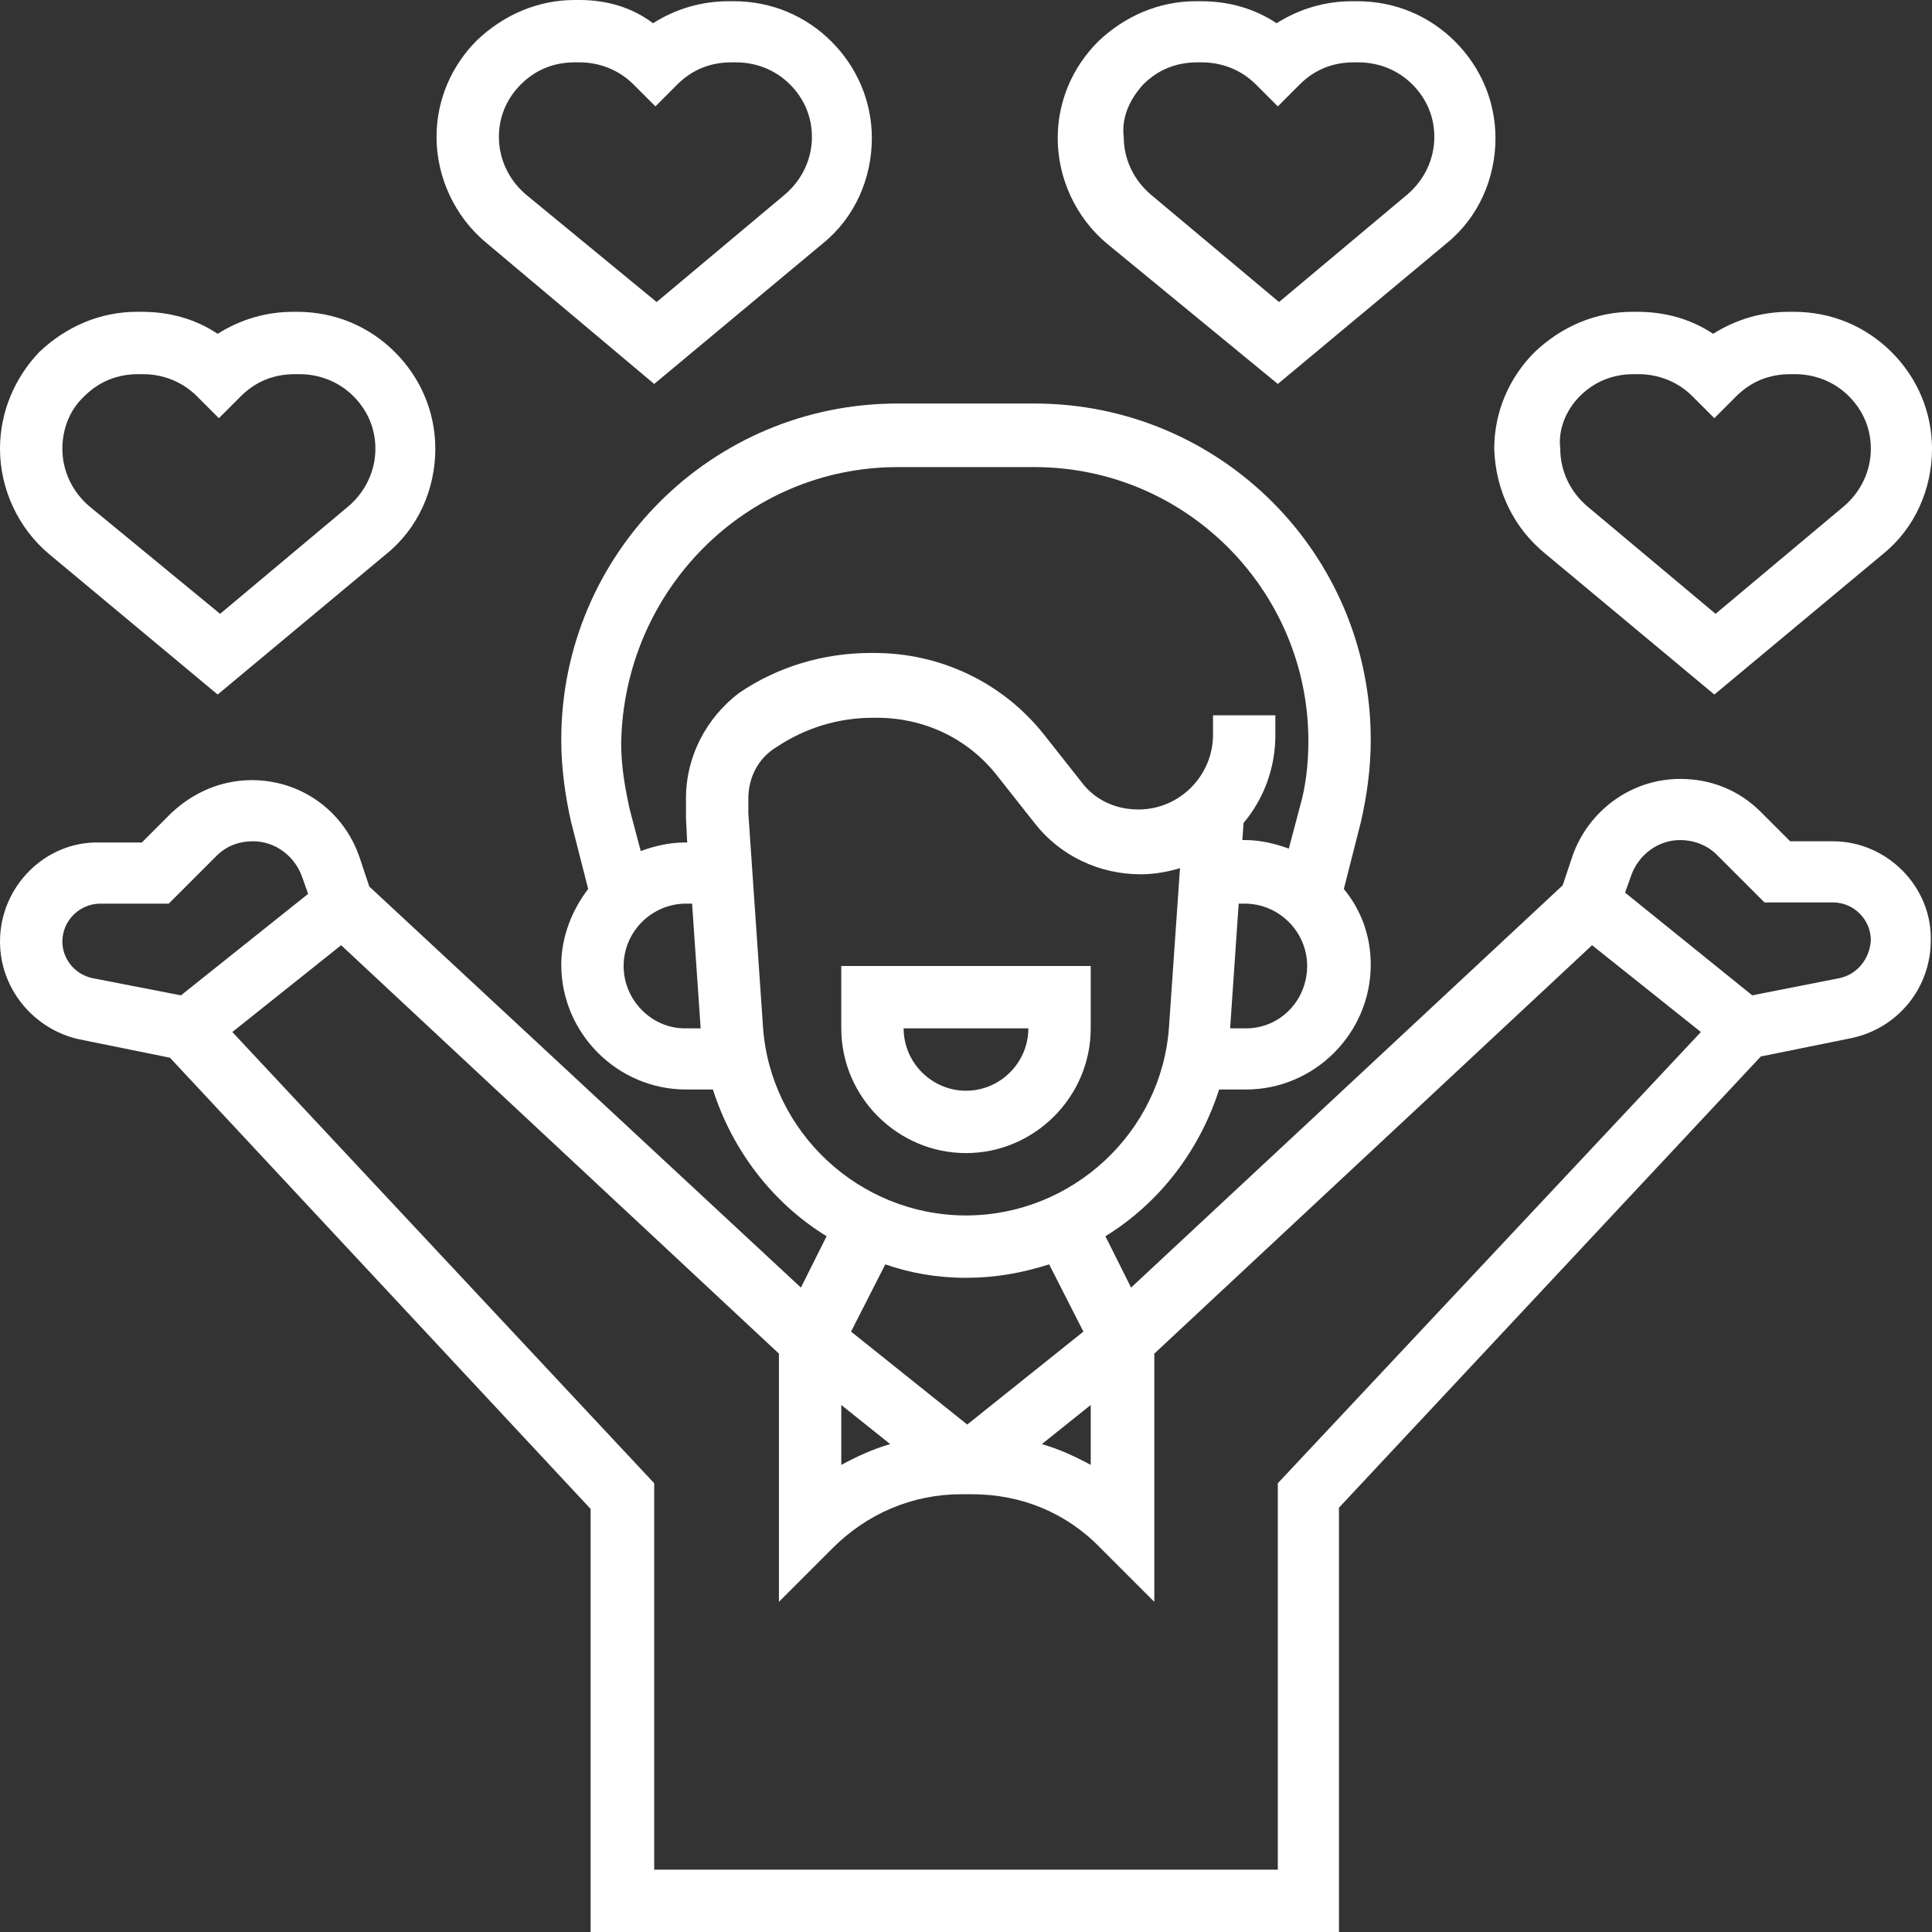
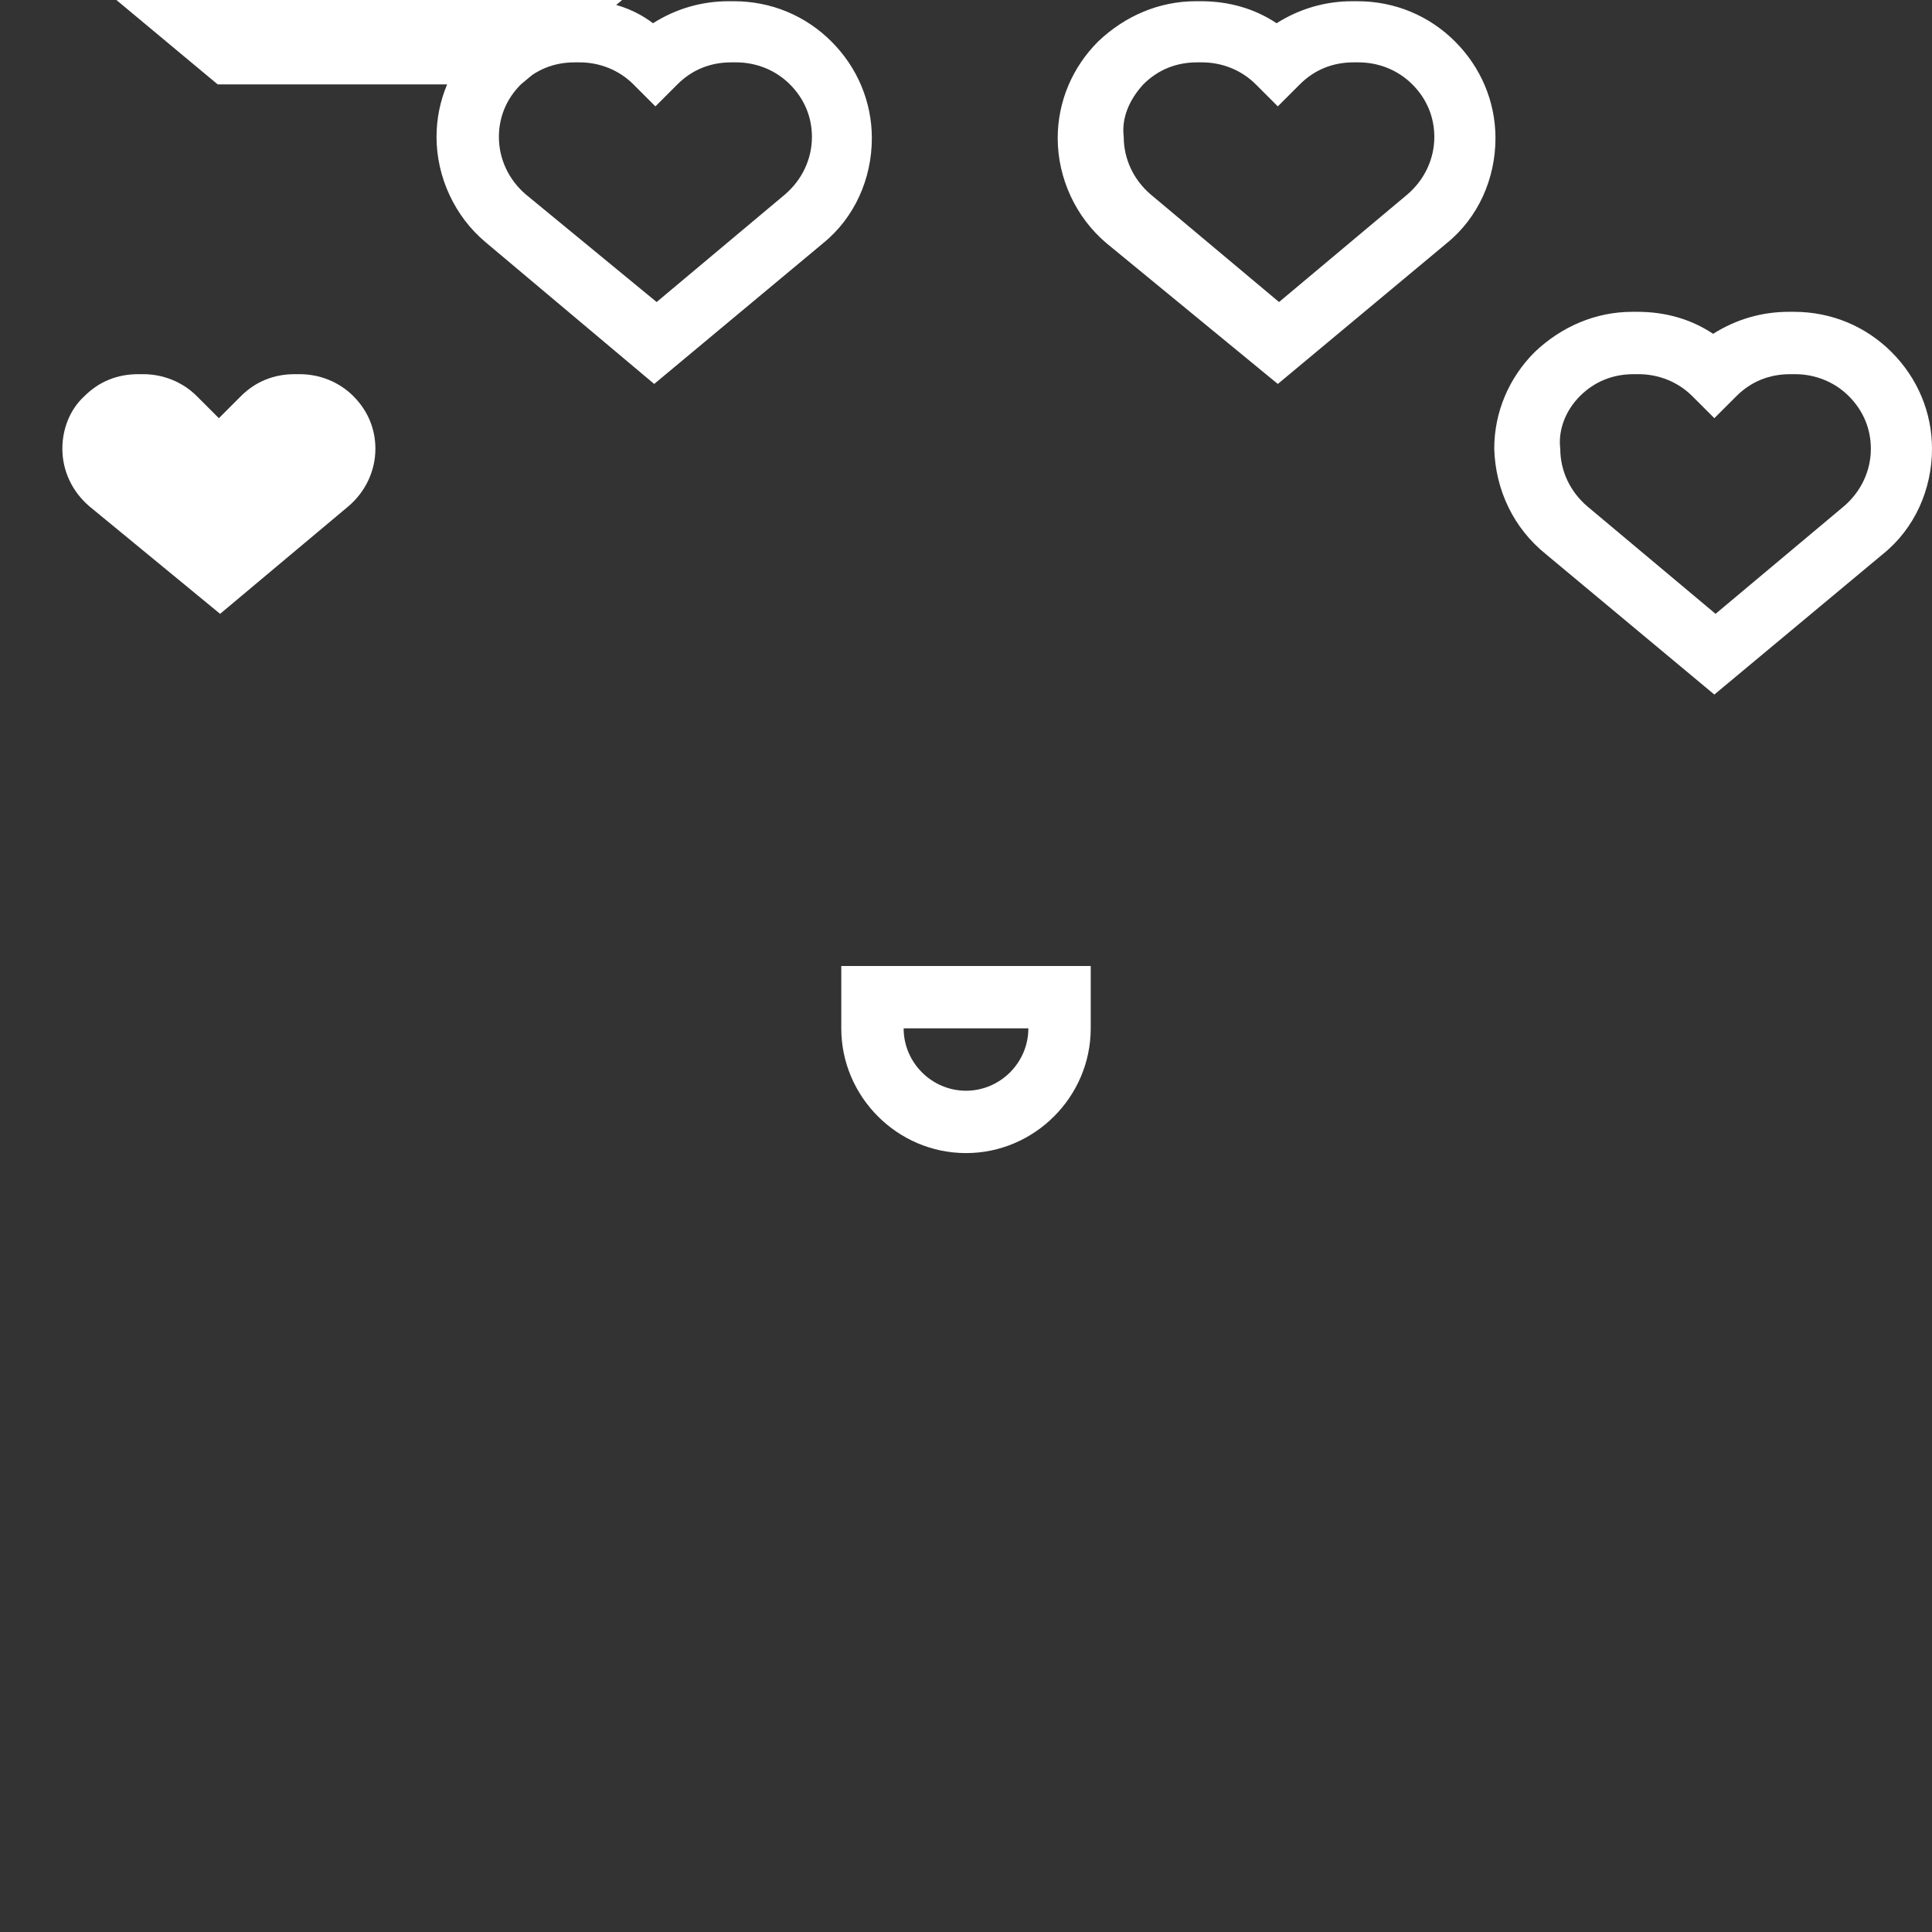
<svg xmlns="http://www.w3.org/2000/svg" width="158" height="158" viewBox="0 0 158 158">
  <rect x="0" y="0" width="158" height="158" fill="#333333" stroke="none" />
  <style>
    .st9{fill:#fff}
  </style>
  <g id="圖層_1">
-     <path d="M79 94.3c5.6 0 10.2-4.6 10.2-10.2V79H68.8v5.1c0 5.6 4.6 10.2 10.2 10.2zm5.1-10.2c0 2.8-2.3 5.1-5.1 5.1s-5.1-2.3-5.1-5.1h10.2zM53.5 31.4l13.8-11.5c2.6-2.1 4-5.3 4-8.6 0-3-1.2-5.8-3.3-7.9-2.1-2.1-4.9-3.3-8-3.3h-.4c-2.2 0-4.3.6-6.2 1.8C51.7.6 49.6 0 47.4 0H47c-3 0-5.8 1.2-8 3.3-2.1 2.1-3.3 4.9-3.3 7.9 0 3.3 1.5 6.5 4 8.6l13.8 11.6zM42.6 6.9c1.2-1.2 2.7-1.8 4.4-1.8h.4c1.6 0 3.2.6 4.4 1.8l1.8 1.8 1.8-1.8c1.2-1.2 2.7-1.8 4.4-1.8h.4c1.6 0 3.2.6 4.4 1.8 1.2 1.2 1.8 2.7 1.8 4.3 0 1.8-.8 3.5-2.2 4.7l-10.5 8.8L43 15.9c-1.4-1.2-2.2-2.9-2.2-4.7 0-1.6.6-3.1 1.8-4.3zM17.8 56.8l13.8-11.5c2.6-2.1 4-5.3 4-8.6 0-3-1.2-5.8-3.3-7.9-2.1-2.1-4.9-3.3-8-3.3H24c-2.2 0-4.3.6-6.2 1.8-1.8-1.2-3.9-1.8-6.2-1.8h-.4c-3 0-5.8 1.2-8 3.3-2 2.1-3.2 4.9-3.2 7.9 0 3.3 1.5 6.5 4 8.6l13.8 11.5zM6.9 32.4c1.2-1.2 2.7-1.8 4.4-1.8h.4c1.6 0 3.2.6 4.4 1.8l1.8 1.8 1.8-1.8c1.2-1.2 2.7-1.8 4.4-1.8h.4c1.6 0 3.2.6 4.4 1.8 1.2 1.2 1.8 2.7 1.8 4.3 0 1.8-.8 3.5-2.2 4.7L18 50.2 7.3 41.4c-1.4-1.2-2.2-2.9-2.2-4.7 0-1.6.6-3.2 1.8-4.3zM104.5 31.4l13.8-11.5c2.6-2.1 4-5.3 4-8.6 0-3-1.2-5.8-3.3-7.9-2.1-2.1-4.9-3.3-8-3.3h-.4c-2.2 0-4.3.6-6.2 1.8C102.6.7 100.5.1 98.2.1h-.4c-3 0-5.8 1.2-8 3.3-2.1 2.1-3.3 4.9-3.3 7.9 0 3.3 1.5 6.5 4 8.6l14 11.5zm-11-24.5c1.2-1.2 2.7-1.8 4.4-1.8h.4c1.6 0 3.2.6 4.4 1.8l1.8 1.8 1.8-1.8c1.2-1.2 2.7-1.8 4.4-1.8h.4c1.6 0 3.2.6 4.4 1.8 1.2 1.2 1.8 2.7 1.8 4.3 0 1.8-.8 3.5-2.2 4.7l-10.5 8.8-10.5-8.8c-1.4-1.2-2.2-2.9-2.2-4.7-.2-1.6.5-3.1 1.6-4.3zM126.4 45.3l13.8 11.5L154 45.3c2.6-2.1 4-5.3 4-8.6 0-3-1.2-5.8-3.3-7.9-2.1-2.1-4.9-3.3-8-3.3h-.4c-2.2 0-4.3.6-6.2 1.8-1.8-1.2-3.9-1.8-6.2-1.8h-.4c-3 0-5.8 1.2-8 3.3-2.1 2.1-3.3 4.9-3.3 7.9.1 3.4 1.6 6.5 4.2 8.6zm2.8-12.9c1.2-1.2 2.7-1.8 4.4-1.8h.4c1.6 0 3.2.6 4.4 1.8l1.8 1.8 1.8-1.8c1.2-1.2 2.7-1.8 4.4-1.8h.4c1.6 0 3.2.6 4.4 1.8 1.2 1.2 1.8 2.7 1.8 4.3 0 1.8-.8 3.5-2.2 4.7l-10.5 8.8-10.5-8.8c-1.4-1.2-2.2-2.9-2.2-4.7-.2-1.6.5-3.2 1.6-4.3z" class="st9" />
-     <path d="M149.9 68.8h-3.5l-2.4-2.4c-1.8-1.8-4.1-2.7-6.6-2.7-4 0-7.5 2.6-8.8 6.3l-.8 2.4-35.3 32.9-2.1-4.2c4.4-2.7 7.7-7 9.3-12h2.2c5.6 0 10.2-4.6 10.2-10.2 0-2.4-.8-4.5-2.2-6.2l1.4-5.5c.5-2.2.8-4.4.8-6.7 0-15.2-12.3-27.5-27.5-27.5H73.4c-15.2 0-27.5 12.3-27.5 27.5 0 2.2.3 4.5.8 6.7l1.4 5.5c-1.3 1.7-2.2 3.9-2.2 6.2 0 5.6 4.6 10.2 10.2 10.2h2.2c1.6 5 4.9 9.3 9.3 12l-2.1 4.2-35.3-32.8-.8-2.4c-1.3-3.8-4.8-6.3-8.8-6.3-2.5 0-4.8 1-6.6 2.7l-2.4 2.4H8.1C3.7 68.8 0 72.5 0 77c0 3.9 2.8 7.2 6.5 8l7.4 1.5 34.4 36.9V158h61.2v-34.7L144 86.4l7.4-1.5c3.8-.8 6.5-4.1 6.5-8 .1-4.4-3.6-8.1-8-8.1zm-81.1 46.1l4 3.2c-1.4.4-2.7 1-4 1.7v-4.9zm33.1-30.8h-1.3l.7-10.2h.5c2.8 0 5.1 2.3 5.1 5.1s-2.2 5.1-5 5.1zM51 79c0-2.8 2.3-5.1 5.1-5.1h.5l.7 10.2H56c-2.7 0-5-2.3-5-5.1zm5.1-13.7v1.6l.1 2H56c-1.3 0-2.5.3-3.6.7l-.9-3.4c-.4-1.8-.7-3.6-.7-5.4C51 48.3 61 38.2 73.4 38.2h11.2C97 38.2 107 48.3 107 60.6c0 1.8-.2 3.7-.7 5.4l-.9 3.4c-1.1-.4-2.3-.7-3.6-.7h-.2l.1-1.4c1.6-1.9 2.6-4.4 2.6-7.2v-1.6h-5.1v1.6c0 3.3-2.7 6.1-6.1 6.1-1.9 0-3.6-.8-4.7-2.3l-3-3.8c-3.4-4.3-8.5-6.7-13.9-6.7h-.3c-3.8 0-7.6 1.1-10.8 3.3-2.6 2-4.3 5.1-4.3 8.6zM62.4 84l-1.2-17.5v-1.2c0-1.7.8-3.3 2.3-4.2 2.4-1.6 5.1-2.4 7.9-2.4h.3c3.9 0 7.5 1.7 9.9 4.8l3 3.8c2.1 2.7 5.3 4.2 8.7 4.2 1.1 0 2.2-.2 3.2-.5l-.9 13C95 92.6 87.7 99.4 79 99.4S63 92.6 62.4 84zM79 104.5c2.4 0 4.6-.4 6.8-1.1l2.8 5.5-9.5 7.6-9.5-7.6 2.8-5.5c2 .7 4.2 1.1 6.6 1.1zm10.2 10.4v4.9c-1.3-.7-2.6-1.3-4-1.7l4-3.2zM5.1 77c0-1.7 1.4-3.1 3.1-3.1h5.6l3.9-3.9c.8-.8 1.8-1.2 3-1.2 1.8 0 3.4 1.2 4 2.9l.5 1.4-10.4 8.3L7.6 80c-1.5-.3-2.5-1.6-2.5-3zm99.4 44.3v31.6h-51v-31.6L19 84.4l8.9-7.1 35.8 33.4V131l4.4-4.4c2.8-2.8 6.5-4.4 10.5-4.4h.9c4 0 7.7 1.5 10.5 4.4l4.4 4.4v-20.3l35.8-33.4 8.9 7.1-34.6 36.9zM150.4 80l-7.1 1.4-10.4-8.4.5-1.4c.6-1.7 2.2-2.9 4-2.9 1.1 0 2.2.4 3 1.2l3.9 3.9h5.6c1.7 0 3.1 1.4 3.1 3.1-.1 1.5-1.1 2.8-2.6 3.1z" class="st9" />
+     <path d="M79 94.3c5.6 0 10.2-4.6 10.2-10.2V79H68.8v5.1c0 5.6 4.6 10.2 10.2 10.2zm5.1-10.2c0 2.8-2.3 5.1-5.1 5.1s-5.1-2.3-5.1-5.1h10.2zM53.5 31.4l13.8-11.5c2.6-2.1 4-5.3 4-8.6 0-3-1.2-5.8-3.3-7.9-2.1-2.1-4.9-3.3-8-3.3h-.4c-2.2 0-4.3.6-6.2 1.8C51.7.6 49.6 0 47.4 0H47c-3 0-5.8 1.2-8 3.3-2.1 2.1-3.3 4.9-3.3 7.9 0 3.3 1.5 6.5 4 8.6l13.8 11.6zM42.6 6.9c1.2-1.2 2.7-1.8 4.4-1.8h.4c1.6 0 3.2.6 4.4 1.8l1.8 1.8 1.8-1.8c1.2-1.2 2.7-1.8 4.4-1.8h.4c1.6 0 3.2.6 4.4 1.8 1.2 1.2 1.8 2.7 1.8 4.3 0 1.8-.8 3.5-2.2 4.7l-10.5 8.8L43 15.9c-1.4-1.2-2.2-2.9-2.2-4.7 0-1.6.6-3.1 1.8-4.3zl13.8-11.5c2.6-2.1 4-5.3 4-8.6 0-3-1.2-5.8-3.3-7.9-2.1-2.1-4.9-3.3-8-3.3H24c-2.2 0-4.3.6-6.2 1.8-1.8-1.2-3.9-1.8-6.2-1.8h-.4c-3 0-5.8 1.2-8 3.3-2 2.1-3.2 4.9-3.2 7.9 0 3.3 1.5 6.5 4 8.6l13.8 11.5zM6.9 32.4c1.2-1.2 2.7-1.8 4.4-1.8h.4c1.6 0 3.2.6 4.4 1.8l1.8 1.8 1.8-1.8c1.2-1.2 2.7-1.8 4.4-1.8h.4c1.6 0 3.2.6 4.4 1.8 1.2 1.2 1.8 2.7 1.8 4.3 0 1.8-.8 3.5-2.2 4.7L18 50.2 7.3 41.4c-1.4-1.2-2.2-2.9-2.2-4.7 0-1.6.6-3.2 1.8-4.3zM104.5 31.4l13.8-11.5c2.6-2.1 4-5.3 4-8.6 0-3-1.2-5.8-3.3-7.9-2.1-2.1-4.9-3.3-8-3.3h-.4c-2.2 0-4.3.6-6.2 1.8C102.6.7 100.5.1 98.2.1h-.4c-3 0-5.8 1.2-8 3.3-2.1 2.1-3.3 4.9-3.3 7.9 0 3.3 1.5 6.5 4 8.6l14 11.5zm-11-24.5c1.2-1.2 2.7-1.8 4.4-1.8h.4c1.6 0 3.2.6 4.4 1.8l1.8 1.8 1.8-1.8c1.2-1.2 2.7-1.8 4.4-1.8h.4c1.6 0 3.2.6 4.4 1.8 1.2 1.2 1.8 2.7 1.8 4.3 0 1.8-.8 3.5-2.2 4.7l-10.5 8.8-10.5-8.8c-1.4-1.2-2.2-2.9-2.2-4.7-.2-1.6.5-3.1 1.6-4.3zM126.4 45.3l13.8 11.5L154 45.3c2.6-2.1 4-5.3 4-8.6 0-3-1.2-5.8-3.3-7.9-2.1-2.1-4.9-3.3-8-3.3h-.4c-2.2 0-4.3.6-6.2 1.8-1.8-1.2-3.9-1.8-6.2-1.8h-.4c-3 0-5.8 1.2-8 3.3-2.1 2.1-3.3 4.9-3.3 7.9.1 3.4 1.6 6.5 4.2 8.6zm2.8-12.9c1.2-1.2 2.7-1.8 4.4-1.8h.4c1.6 0 3.2.6 4.4 1.8l1.8 1.8 1.8-1.8c1.2-1.2 2.7-1.8 4.4-1.8h.4c1.6 0 3.2.6 4.4 1.8 1.2 1.2 1.8 2.7 1.8 4.3 0 1.8-.8 3.5-2.2 4.7l-10.5 8.8-10.5-8.8c-1.4-1.2-2.2-2.9-2.2-4.7-.2-1.6.5-3.2 1.6-4.3z" class="st9" />
  </g>
</svg>